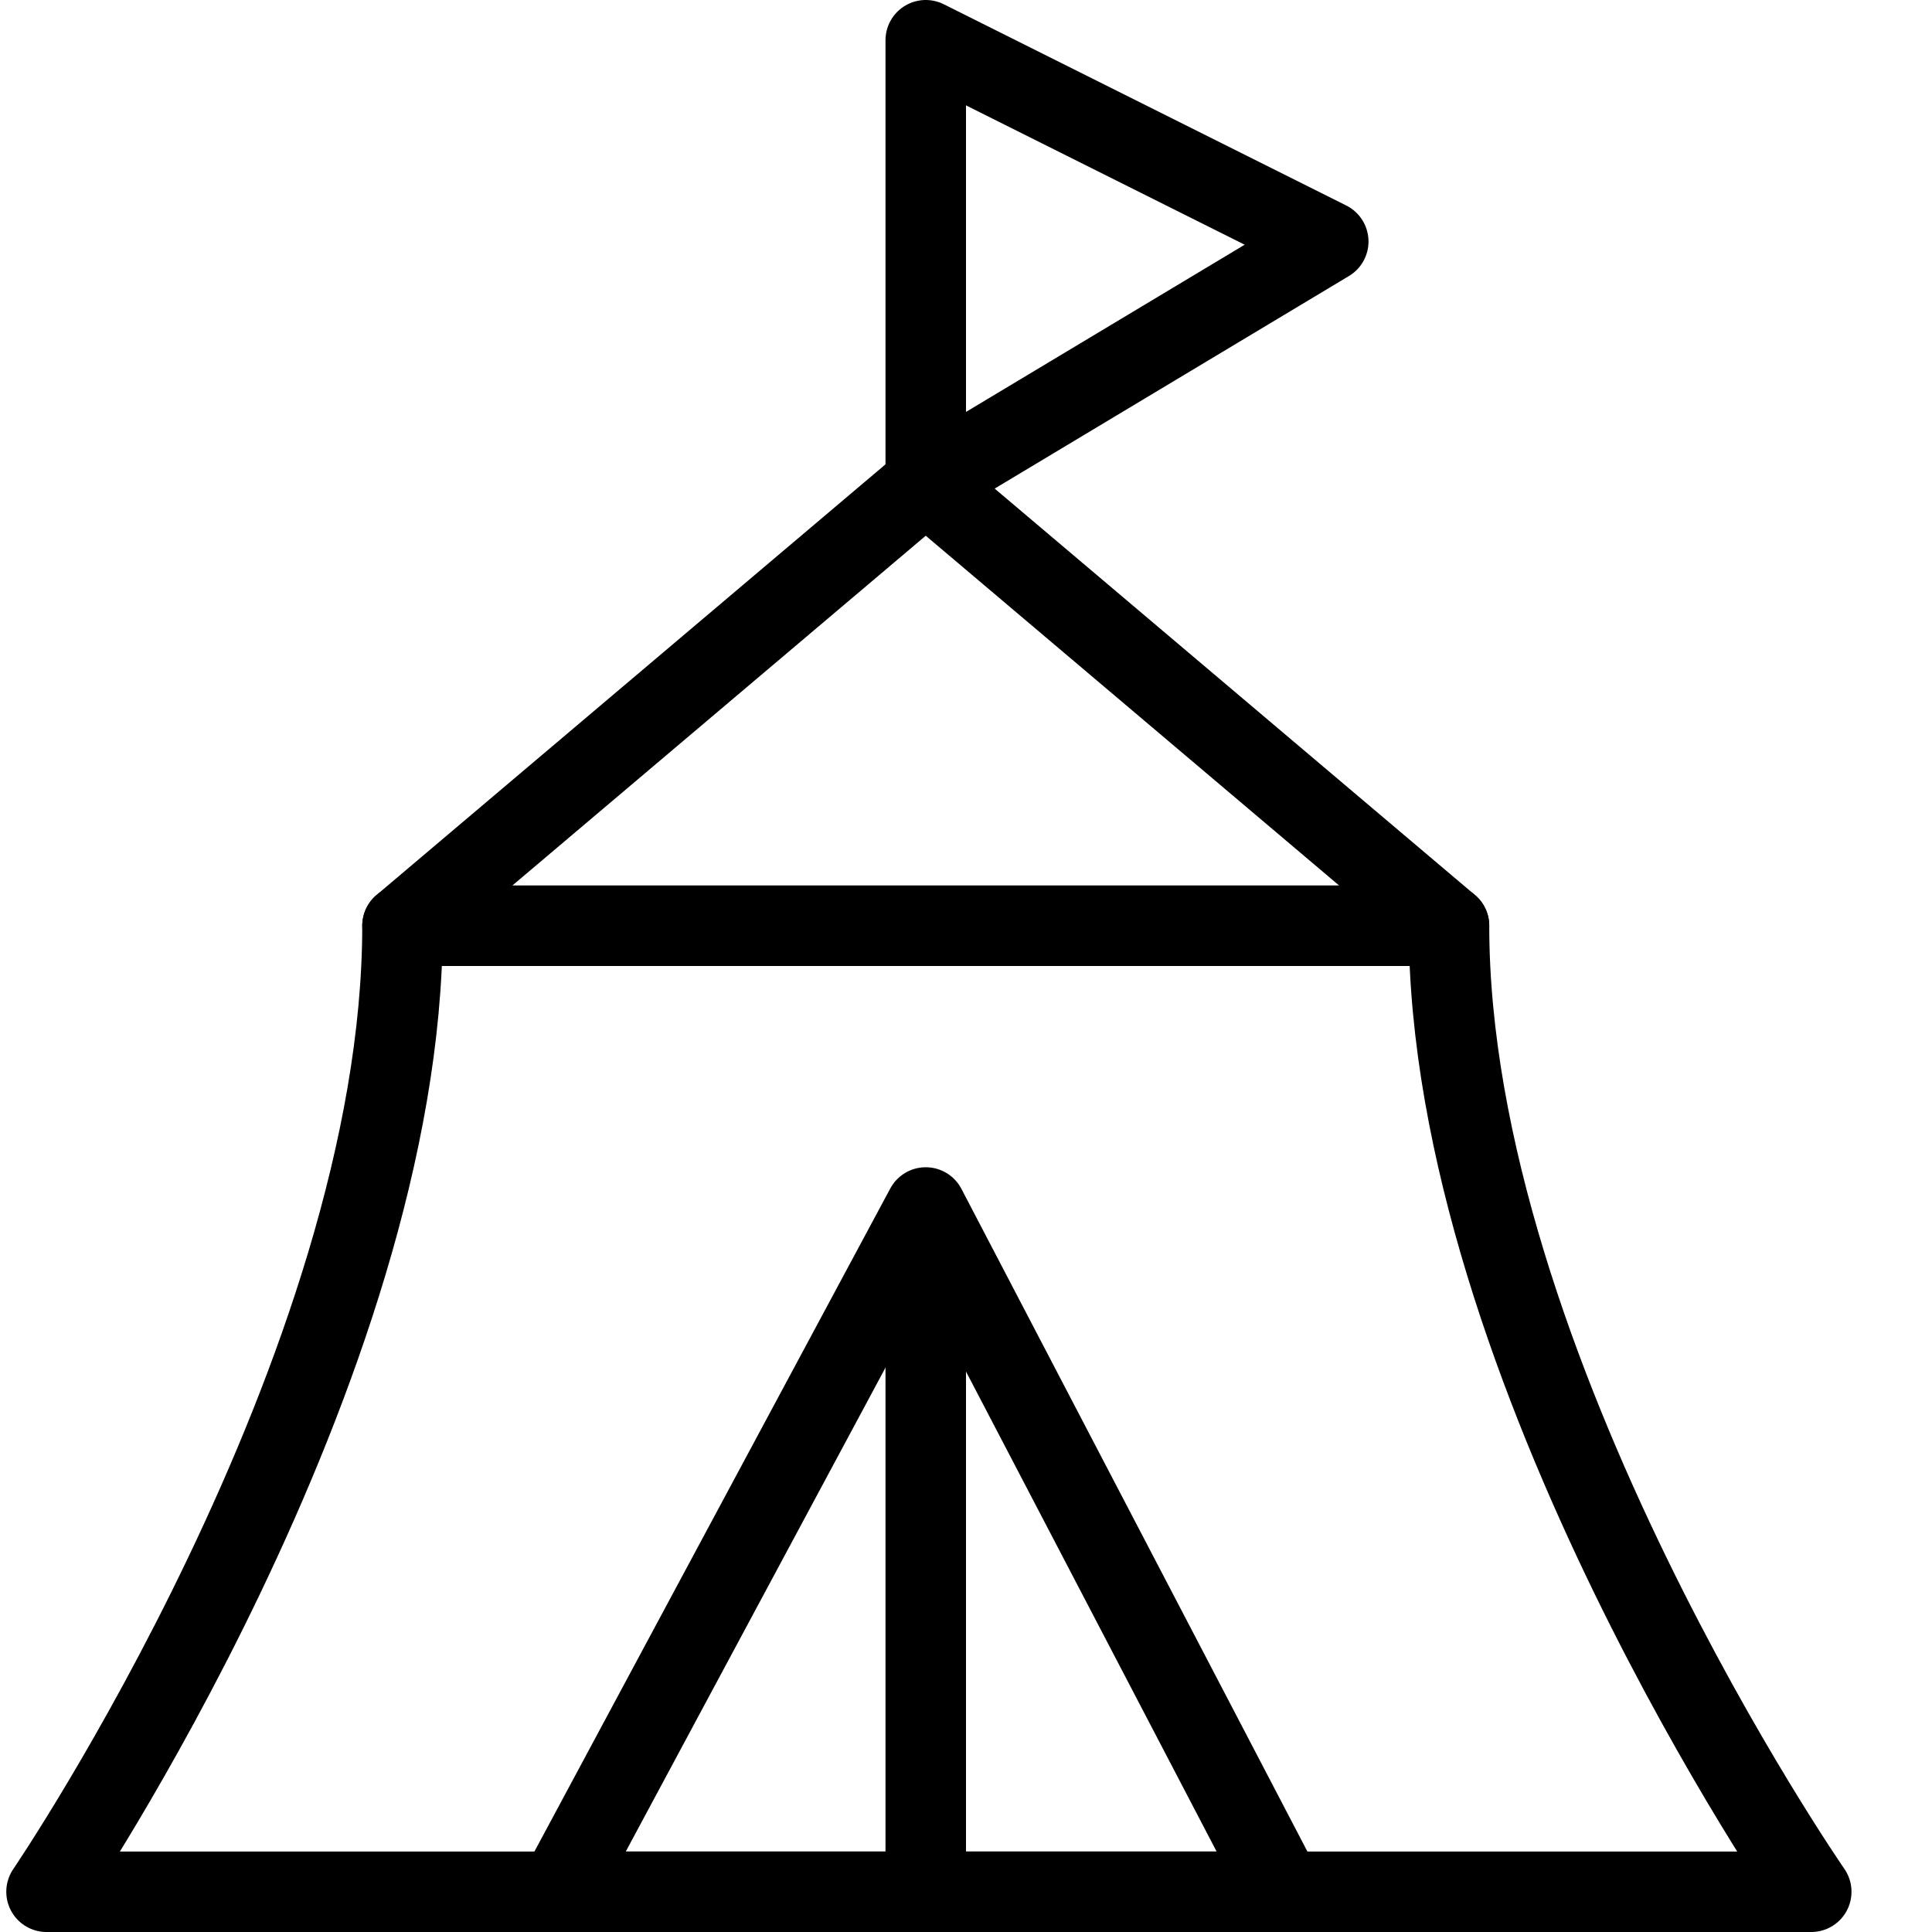
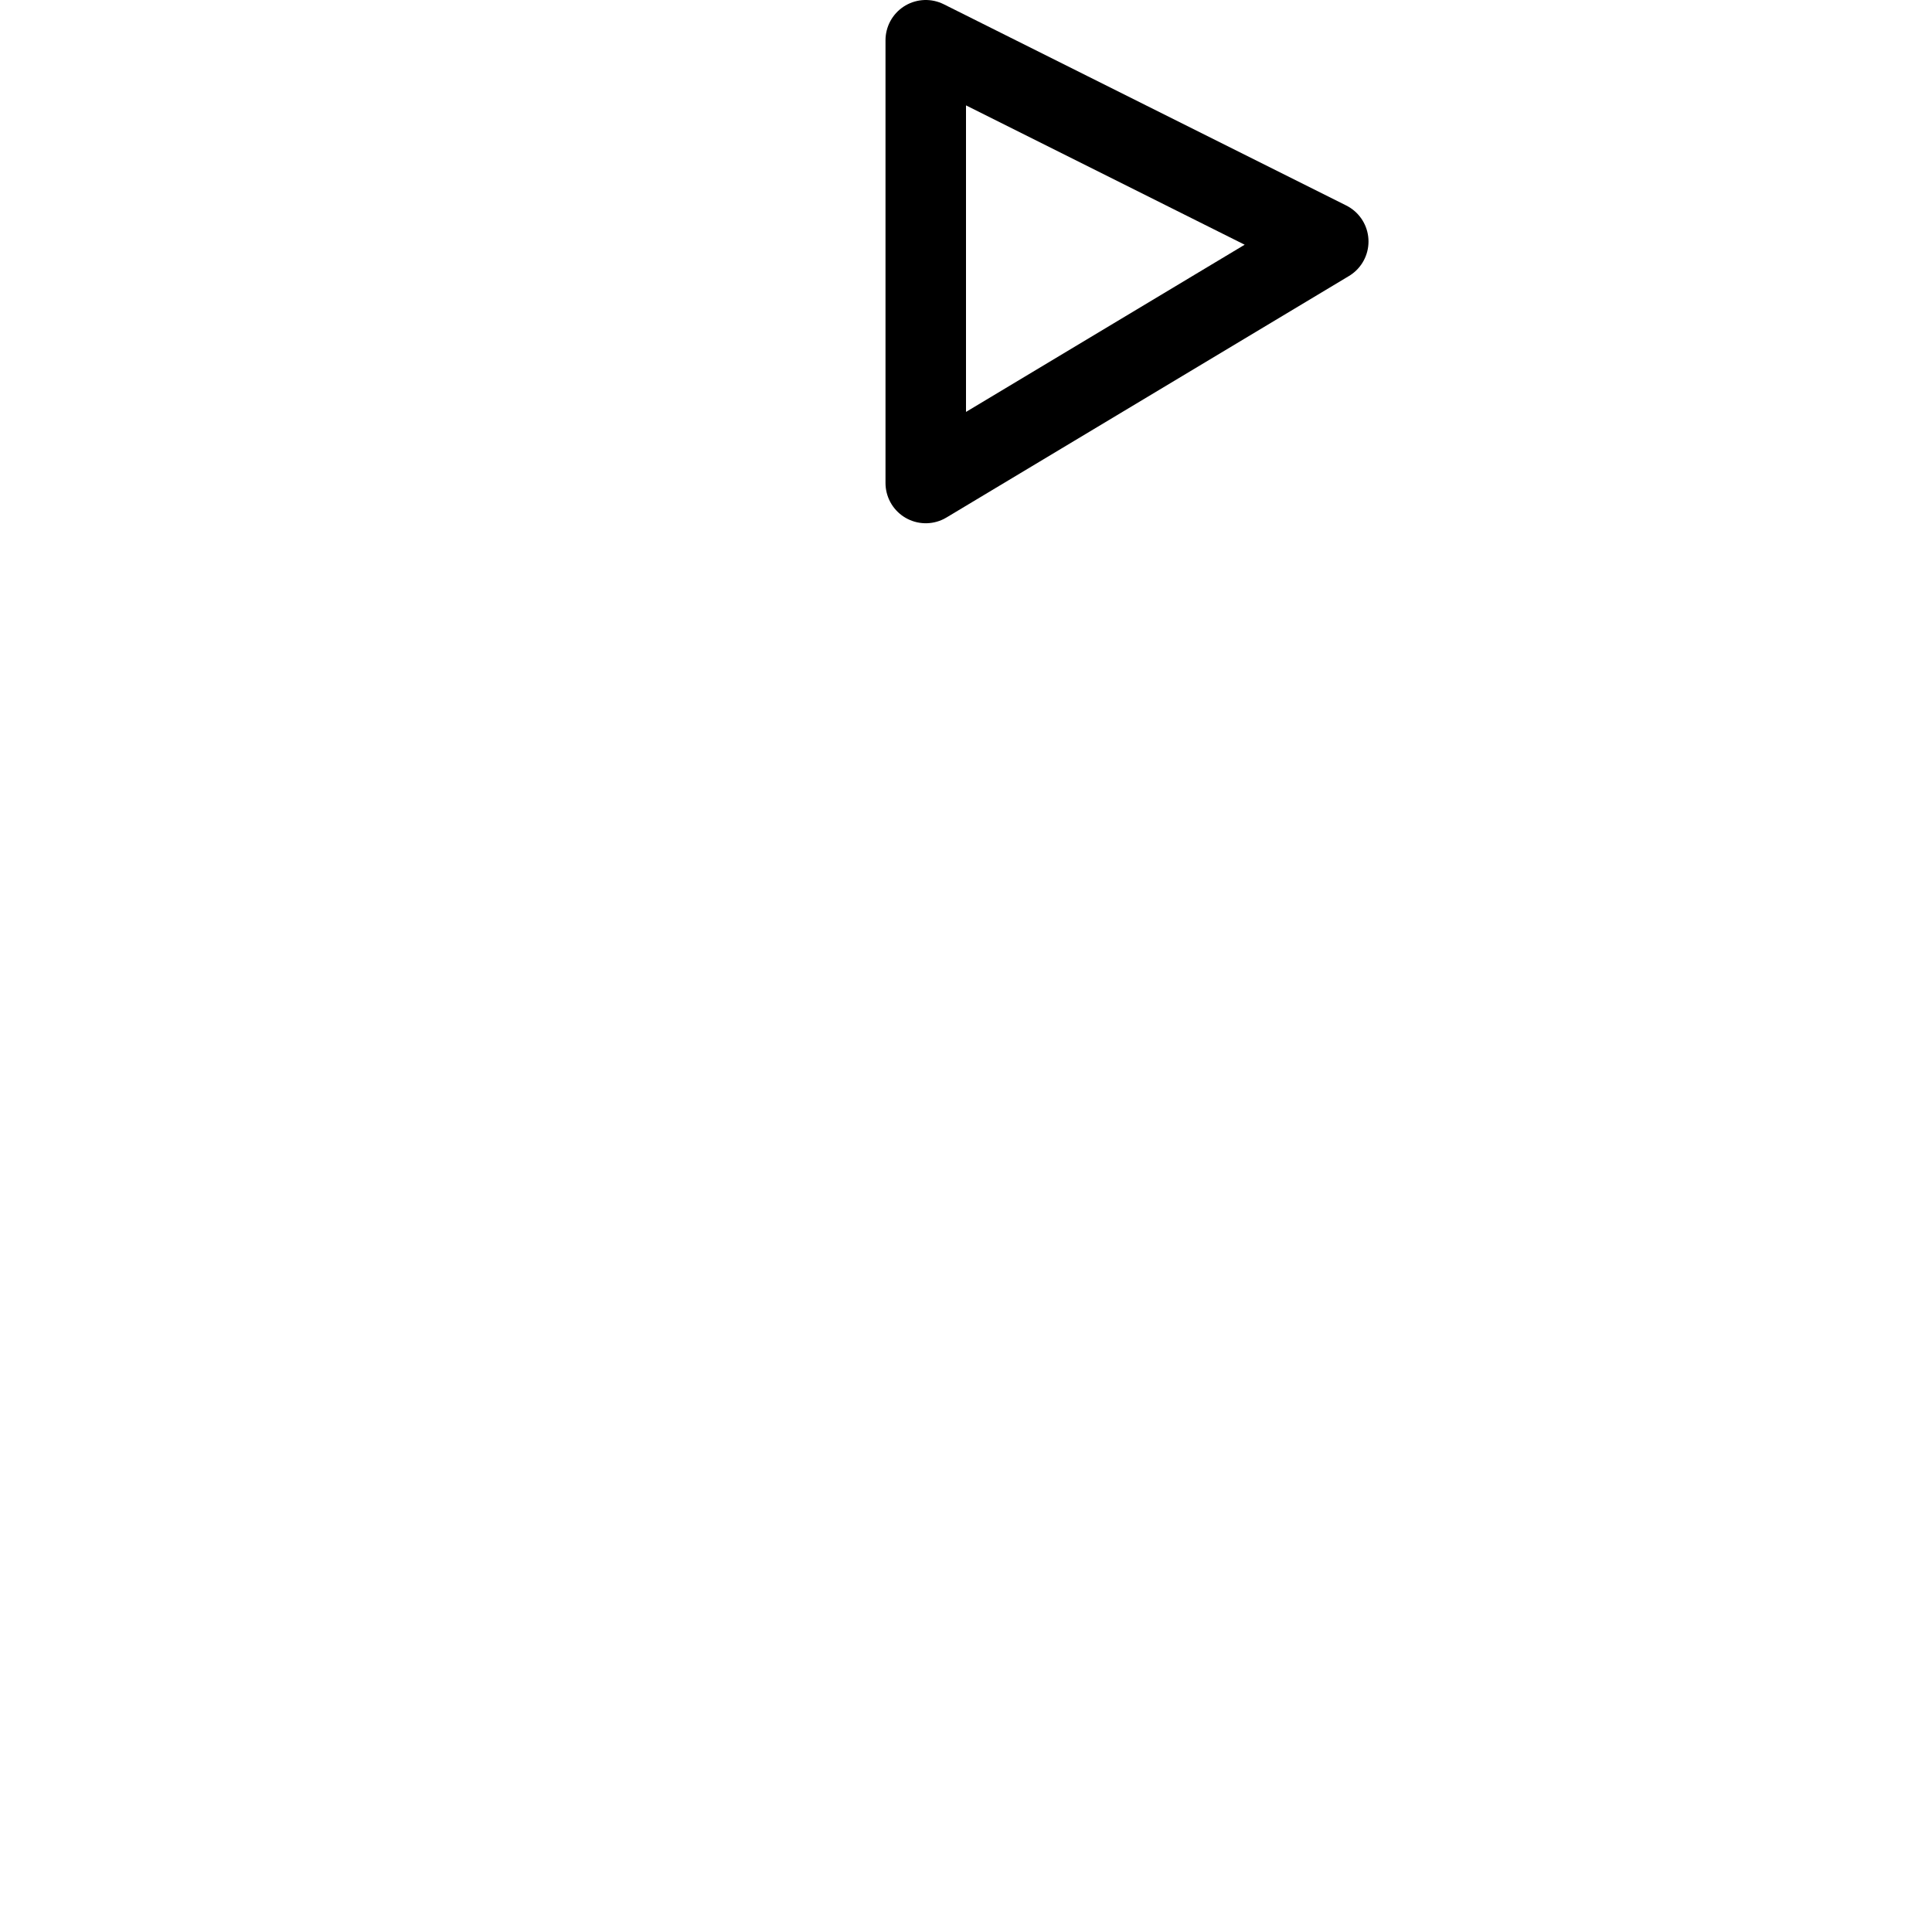
<svg xmlns="http://www.w3.org/2000/svg" version="1.1" x="0px" y="0px" width="24px" height="24px" viewBox="0 0 24 24" enable-background="new 0 0 24 24" xml:space="preserve">
  <g id="Outline_Icons">
    <g>
-       <path fill="none" stroke="#000000" stroke-linejoin="round" stroke-miterlimit="10" d="M0.578,23.5H22.5c0,0-4.5-6.5-4.5-12H5    C5,17,0.578,23.5,0.578,23.5z" />
-       <polygon fill="none" stroke="#000000" stroke-linejoin="round" stroke-miterlimit="10" points="5,11.5 18,11.5 11.5,6   " />
      <polygon fill="none" stroke="#000000" stroke-linecap="round" stroke-linejoin="round" stroke-miterlimit="10" points="11.5,6     11.5,0.5 16.5,3   " />
-       <polygon fill="none" stroke="#000000" stroke-linejoin="round" stroke-miterlimit="10" points="6.938,23.5 11.5,15 15.938,23.5       " />
-       <line fill="none" stroke="#000000" stroke-linejoin="round" stroke-miterlimit="10" x1="11.5" y1="15" x2="11.5" y2="23.5" />
    </g>
  </g>
  <g id="invisble_shape">
-     <rect fill="none" width="24" height="24" />
-   </g>
+     </g>
</svg>